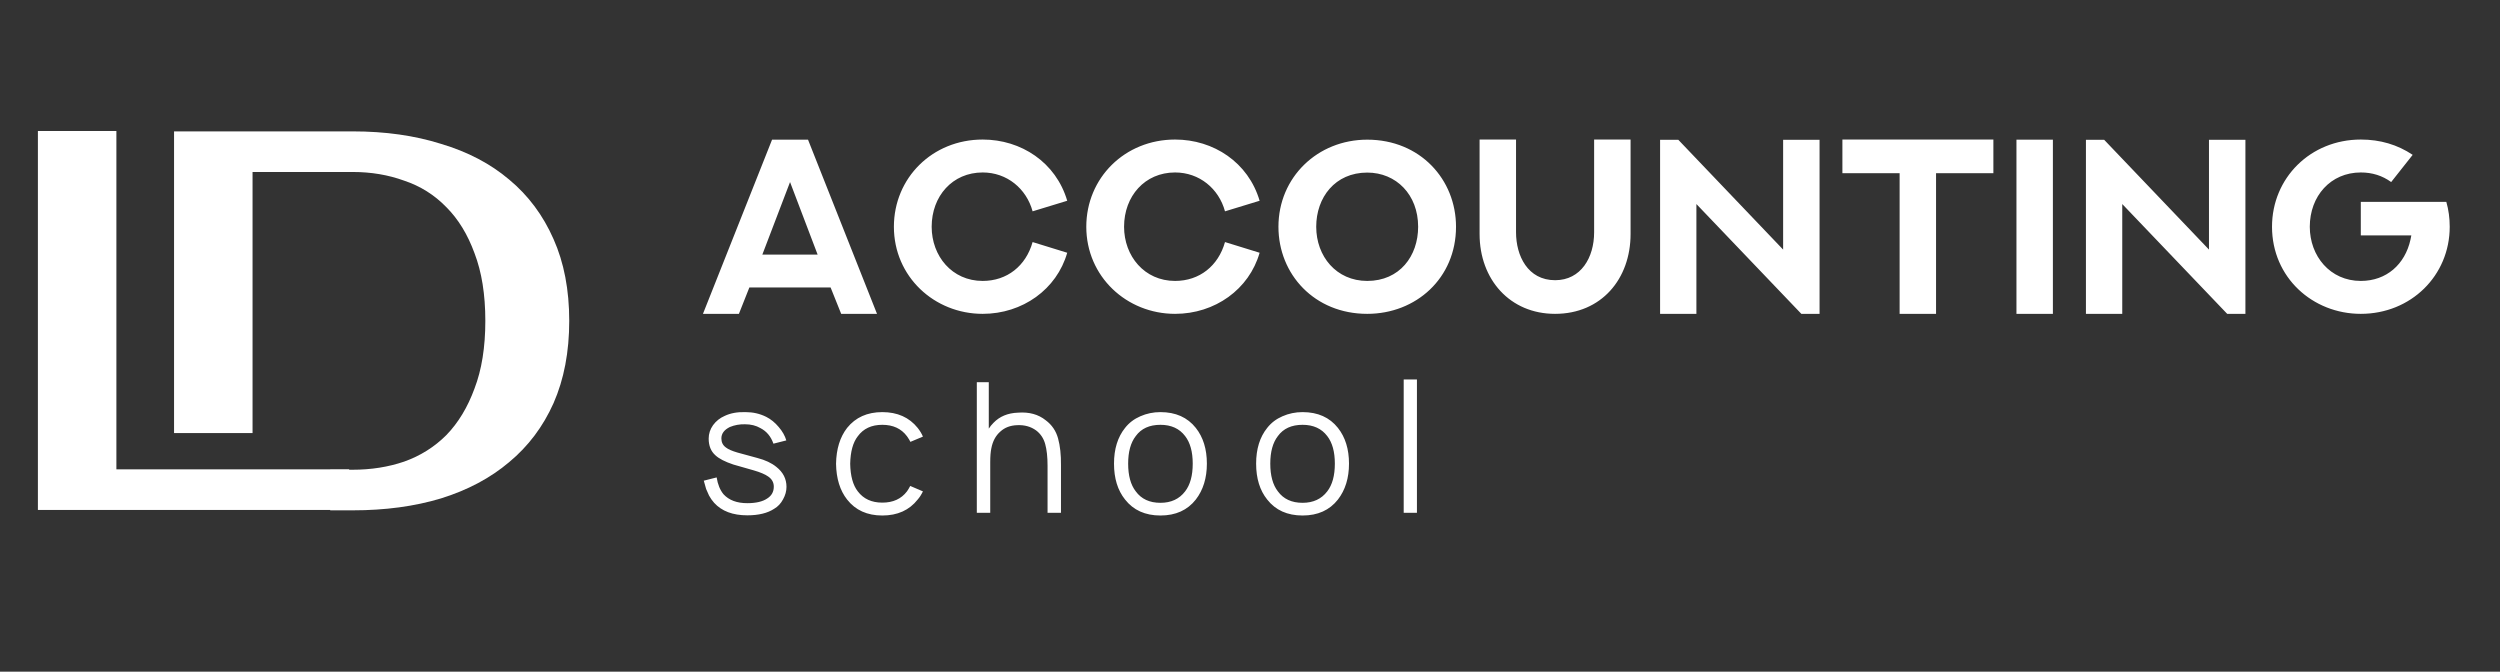
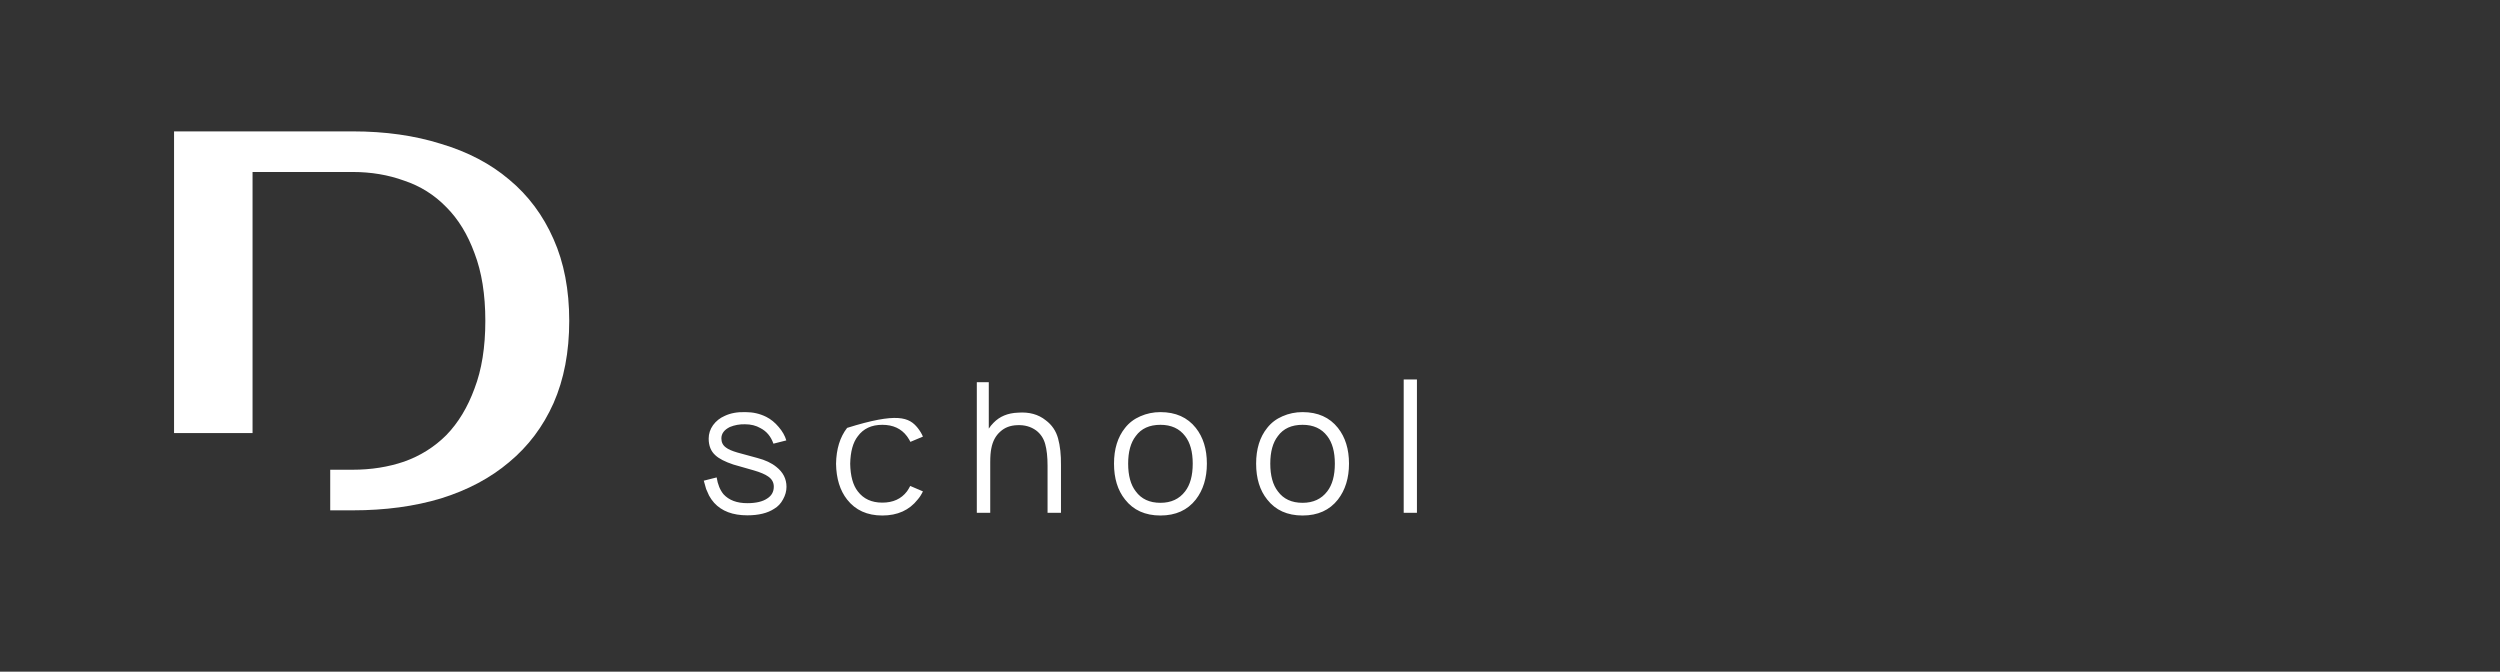
<svg xmlns="http://www.w3.org/2000/svg" width="4567" height="1227" viewBox="0 0 4567 1227" fill="none">
  <rect x="0" y="0" width="4567" height="1227" fill="#333333" stroke="none" />
-   <path d="M1410.41 255.138L1284.16 573.337H1349.84L1368.92 525.184H1517.36L1536.67 573.337H1602.12L1476.09 255.138H1410.41ZM1443.25 332.579L1493.62 465.052H1392.66L1443.25 332.579ZM1886.36 442.196C1874.16 485.689 1839.77 513.203 1795.17 513.203C1739.03 513.203 1701.97 467.713 1701.97 414.236C1701.97 358.319 1739.92 315.049 1795.17 315.049C1839.54 315.049 1875.05 344.561 1886.36 386.056L1949.6 366.751C1928.97 296.631 1865.51 254.915 1795.17 254.915C1703.3 254.915 1632.97 325.033 1632.97 414.236C1632.97 505.214 1706.63 573.337 1795.17 573.337C1867.95 573.337 1930.52 528.513 1949.6 461.723L1886.36 442.196ZM2237.83 442.196C2225.63 485.689 2191.24 513.203 2146.64 513.203C2090.5 513.203 2053.45 467.713 2053.45 414.236C2053.45 358.319 2091.39 315.049 2146.64 315.049C2191.02 315.049 2226.52 344.561 2237.83 386.056L2301.06 366.751C2280.43 296.631 2216.98 254.915 2146.64 254.915C2054.78 254.915 1984.44 325.033 1984.44 414.236C1984.44 505.214 2058.11 573.337 2146.64 573.337C2219.42 573.337 2282 528.513 2301.06 461.723L2237.83 442.196ZM2404.47 414.236C2404.47 360.76 2438.87 315.272 2497.67 315.272C2550.48 315.272 2590.65 355.433 2590.65 414.236C2590.65 467.713 2556.91 513.203 2497.67 513.203C2441.1 513.203 2404.47 468.158 2404.47 414.236ZM2335.46 414.236C2335.46 501.222 2401.38 573.337 2497.67 573.337C2586.65 573.337 2659.86 508.322 2659.86 414.236C2659.86 327.919 2594.42 255.138 2497.67 255.138C2406.92 255.138 2335.46 323.925 2335.46 414.236ZM2912.15 254.915V424.443C2912.15 470.376 2888.18 511.871 2840.92 511.871C2790.78 511.871 2769.49 467.047 2769.49 424.443V254.915H2702.91V427.552C2702.91 510.54 2758.38 573.337 2840.7 573.337C2925.47 573.337 2978.73 509.431 2978.73 427.552V254.915H2912.15ZM3257.41 255.358V455.954L3065.93 255.358H3032.65V573.337H3098.99V372.743L3290.69 573.337H3323.98V255.358H3257.41ZM3365.7 254.915V316.381H3470.22V573.337H3536.77V316.381H3641.51V254.915H3365.7ZM3683.66 573.337H3750.23V255.138H3683.66V573.337ZM4035.36 255.358V455.954L3843.87 255.358H3810.58V573.337H3876.93V372.743L4068.63 573.337H4101.92V255.358H4035.36ZM4312.72 368.749V429.992H4405.02C4404.59 432.655 4404.13 435.318 4403.47 437.758C4393.48 482.803 4359.76 513.203 4312.72 513.203C4256.58 513.203 4219.52 467.713 4219.52 414.236C4219.52 358.319 4257.47 315.049 4312.72 315.049C4333.58 315.049 4351.99 320.818 4368.19 332.579L4407.47 282.875C4379.73 264.236 4347.99 254.915 4312.72 254.915C4220.86 254.915 4150.52 325.033 4150.52 414.236C4150.52 506.768 4224.63 573.337 4312.72 573.337C4404.36 573.337 4475.14 503.439 4475.14 414.236C4475.14 398.483 4473.14 383.393 4468.93 368.749H4312.72Z" fill="white" />
-   <path d="M1436.43 804.544L1412.91 810.509C1408.27 797.255 1400.32 787.755 1389.05 782.013C1381.1 777.373 1371.71 775.053 1360.89 775.053C1351.17 774.833 1342 776.489 1333.38 780.025C1323 785.105 1317.81 792.063 1317.81 800.9C1317.81 807.968 1320.57 813.492 1326.09 817.469C1330.29 820.782 1337.36 823.874 1347.3 826.746C1350.39 827.63 1362.54 830.943 1383.75 836.687C1398.11 840.443 1409.59 845.856 1418.21 852.924C1430.58 862.645 1436.76 874.795 1436.76 889.375C1436.76 897.105 1434.67 904.729 1430.47 912.238C1426.49 919.75 1421.08 925.492 1414.23 929.469C1402.08 937.421 1385.74 941.398 1365.19 941.398C1338.69 941.398 1318.47 933.777 1304.56 918.535C1301.02 914.558 1297.93 910.141 1295.28 905.281C1292.85 900.2 1291.08 896.224 1289.97 893.352C1289.09 890.259 1287.66 885.176 1285.67 878.107L1309.19 872.143C1311.18 884.956 1315.38 895.229 1321.78 902.961C1331.73 913.786 1346.19 919.198 1365.19 919.198C1381.1 919.198 1393.25 916.326 1401.64 910.582C1409.59 905.501 1413.57 898.321 1413.57 889.044C1413.57 881.311 1410.15 875.126 1403.3 870.486C1397.78 866.51 1388.94 862.754 1376.79 859.221C1370.6 857.453 1363.65 855.465 1355.91 853.256C1348.4 851.048 1342.99 849.5 1339.68 848.616C1324.44 843.536 1313.5 837.903 1306.88 831.718C1298.7 824.426 1294.61 814.265 1294.61 801.231C1294.61 792.395 1297.27 784.221 1302.57 776.709C1308.09 769.2 1315.16 763.567 1323.77 759.811C1334.38 754.73 1347.08 752.41 1361.88 752.851C1375.58 752.851 1388.17 755.723 1399.65 761.467C1408.05 765.664 1415.67 771.849 1422.52 780.025C1429.36 787.977 1434 796.151 1436.43 804.544ZM1686 797.587L1663.14 807.196C1662.04 804.767 1659.94 801.343 1656.85 796.923C1646.46 783.006 1631.44 776.048 1611.78 776.048C1592.12 776.048 1577.21 783.006 1567.05 796.923C1558.21 808.189 1553.57 824.978 1553.13 847.292C1553.57 869.602 1558.21 886.392 1567.05 897.658C1577.43 911.355 1592.34 918.203 1611.78 918.203C1631.44 918.203 1646.46 911.355 1656.85 897.658C1658.61 895.229 1660.6 891.916 1662.81 887.717L1686 897.658C1683.13 903.622 1679.93 908.594 1676.4 912.57C1661.15 932.011 1639.62 941.73 1611.78 941.73C1584.17 941.73 1562.74 932.011 1547.5 912.57C1534.47 896.001 1527.73 874.242 1527.29 847.292C1527.73 820.341 1534.47 798.471 1547.5 781.681C1562.96 762.46 1584.39 752.851 1611.78 752.851C1639.39 752.851 1660.93 762.46 1676.4 781.681C1680.59 786.982 1683.8 792.283 1686 797.587ZM1910.35 767.764C1921.62 776.157 1929.13 787.203 1932.88 800.9C1936.64 814.597 1938.41 830.943 1938.19 849.941V936.76H1913.67V850.604C1913.67 834.699 1912.23 821.554 1909.36 811.172C1906.49 800.791 1900.96 792.506 1892.79 786.319C1883.07 779.25 1871.47 776.048 1858 776.709C1845.63 777.153 1835.47 781.018 1827.51 788.307C1818.9 795.819 1813.38 806.092 1810.95 819.125C1809.62 825.31 1808.96 833.815 1808.96 844.64V936.76H1784.44V698.177H1806.31V783.006C1808.74 779.25 1811.61 775.717 1814.92 772.401C1826.19 760.695 1841.1 754.508 1859.65 753.846C1879.98 752.299 1896.88 756.939 1910.35 767.764ZM2184.5 912.57C2169.26 932.011 2147.73 941.73 2119.89 941.73C2092.06 941.73 2070.52 932.011 2055.28 912.57C2041.8 895.781 2035.07 873.911 2035.07 846.96C2035.07 820.229 2041.8 798.471 2055.28 781.681C2062.57 772.401 2071.85 765.332 2083.11 760.472C2094.6 755.391 2106.86 752.851 2119.89 752.851C2147.73 752.851 2169.26 762.46 2184.5 781.681C2197.98 798.691 2204.72 820.45 2204.72 846.96C2204.72 873.247 2197.98 895.117 2184.5 912.57ZM2164.96 897.658C2174.23 885.728 2178.87 868.83 2178.87 846.96C2178.87 825.31 2174.23 808.521 2164.96 796.591C2154.57 782.897 2139.55 776.048 2119.89 776.048C2099.79 776.048 2084.77 782.897 2074.83 796.591C2065.55 808.521 2060.91 825.31 2060.91 846.96C2060.91 868.83 2065.55 885.728 2074.83 897.658C2084.99 911.575 2100.01 918.535 2119.89 918.535C2139.33 918.535 2154.35 911.575 2164.96 897.658ZM2444.13 912.57C2428.91 932.011 2407.37 941.73 2379.54 941.73C2351.7 941.73 2330.16 932.011 2314.92 912.57C2301.44 895.781 2294.69 873.911 2294.69 846.96C2294.69 820.229 2301.44 798.471 2314.92 781.681C2322.21 772.401 2331.48 765.332 2342.75 760.472C2354.22 755.391 2366.49 752.851 2379.54 752.851C2407.37 752.851 2428.91 762.46 2444.13 781.681C2457.61 798.691 2464.36 820.45 2464.36 846.96C2464.36 873.247 2457.61 895.117 2444.13 912.57ZM2424.59 897.658C2433.86 885.728 2438.5 868.83 2438.5 846.96C2438.5 825.31 2433.86 808.521 2424.59 796.591C2414.21 782.897 2399.19 776.048 2379.54 776.048C2359.43 776.048 2344.41 782.897 2334.46 796.591C2325.19 808.521 2320.55 825.31 2320.55 846.96C2320.55 868.83 2325.19 885.728 2334.46 897.658C2344.64 911.575 2359.65 918.535 2379.54 918.535C2398.96 918.535 2413.98 911.575 2424.59 897.658ZM2564.28 936.76H2588.46V693.205H2564.28V936.76Z" fill="white" />
+   <path d="M1436.43 804.544L1412.91 810.509C1408.27 797.255 1400.32 787.755 1389.05 782.013C1381.1 777.373 1371.71 775.053 1360.89 775.053C1351.17 774.833 1342 776.489 1333.38 780.025C1323 785.105 1317.81 792.063 1317.81 800.9C1317.81 807.968 1320.57 813.492 1326.09 817.469C1330.29 820.782 1337.36 823.874 1347.3 826.746C1350.39 827.63 1362.54 830.943 1383.75 836.687C1398.11 840.443 1409.59 845.856 1418.21 852.924C1430.58 862.645 1436.76 874.795 1436.76 889.375C1436.76 897.105 1434.67 904.729 1430.47 912.238C1426.49 919.75 1421.08 925.492 1414.23 929.469C1402.08 937.421 1385.74 941.398 1365.19 941.398C1338.69 941.398 1318.47 933.777 1304.56 918.535C1301.02 914.558 1297.93 910.141 1295.28 905.281C1292.85 900.2 1291.08 896.224 1289.97 893.352C1289.09 890.259 1287.66 885.176 1285.67 878.107L1309.19 872.143C1311.18 884.956 1315.38 895.229 1321.78 902.961C1331.73 913.786 1346.19 919.198 1365.19 919.198C1381.1 919.198 1393.25 916.326 1401.64 910.582C1409.59 905.501 1413.57 898.321 1413.57 889.044C1413.57 881.311 1410.15 875.126 1403.3 870.486C1397.78 866.51 1388.94 862.754 1376.79 859.221C1370.6 857.453 1363.65 855.465 1355.91 853.256C1348.4 851.048 1342.99 849.5 1339.68 848.616C1324.44 843.536 1313.5 837.903 1306.88 831.718C1298.7 824.426 1294.61 814.265 1294.61 801.231C1294.61 792.395 1297.27 784.221 1302.57 776.709C1308.09 769.2 1315.16 763.567 1323.77 759.811C1334.38 754.73 1347.08 752.41 1361.88 752.851C1375.58 752.851 1388.17 755.723 1399.65 761.467C1408.05 765.664 1415.67 771.849 1422.52 780.025C1429.36 787.977 1434 796.151 1436.43 804.544ZM1686 797.587L1663.14 807.196C1662.04 804.767 1659.94 801.343 1656.85 796.923C1646.46 783.006 1631.44 776.048 1611.78 776.048C1592.12 776.048 1577.21 783.006 1567.05 796.923C1558.21 808.189 1553.57 824.978 1553.13 847.292C1553.57 869.602 1558.21 886.392 1567.05 897.658C1577.43 911.355 1592.34 918.203 1611.78 918.203C1631.44 918.203 1646.46 911.355 1656.85 897.658C1658.61 895.229 1660.6 891.916 1662.81 887.717L1686 897.658C1683.13 903.622 1679.93 908.594 1676.4 912.57C1661.15 932.011 1639.62 941.73 1611.78 941.73C1584.17 941.73 1562.74 932.011 1547.5 912.57C1534.47 896.001 1527.73 874.242 1527.29 847.292C1527.73 820.341 1534.47 798.471 1547.5 781.681C1639.39 752.851 1660.93 762.46 1676.4 781.681C1680.59 786.982 1683.8 792.283 1686 797.587ZM1910.35 767.764C1921.62 776.157 1929.13 787.203 1932.88 800.9C1936.64 814.597 1938.41 830.943 1938.19 849.941V936.76H1913.67V850.604C1913.67 834.699 1912.23 821.554 1909.36 811.172C1906.49 800.791 1900.96 792.506 1892.79 786.319C1883.07 779.25 1871.47 776.048 1858 776.709C1845.63 777.153 1835.47 781.018 1827.51 788.307C1818.9 795.819 1813.38 806.092 1810.95 819.125C1809.62 825.31 1808.96 833.815 1808.96 844.64V936.76H1784.44V698.177H1806.31V783.006C1808.74 779.25 1811.61 775.717 1814.92 772.401C1826.19 760.695 1841.1 754.508 1859.65 753.846C1879.98 752.299 1896.88 756.939 1910.35 767.764ZM2184.5 912.57C2169.26 932.011 2147.73 941.73 2119.89 941.73C2092.06 941.73 2070.52 932.011 2055.28 912.57C2041.8 895.781 2035.07 873.911 2035.07 846.96C2035.07 820.229 2041.8 798.471 2055.28 781.681C2062.57 772.401 2071.85 765.332 2083.11 760.472C2094.6 755.391 2106.86 752.851 2119.89 752.851C2147.73 752.851 2169.26 762.46 2184.5 781.681C2197.98 798.691 2204.72 820.45 2204.72 846.96C2204.72 873.247 2197.98 895.117 2184.5 912.57ZM2164.96 897.658C2174.23 885.728 2178.87 868.83 2178.87 846.96C2178.87 825.31 2174.23 808.521 2164.96 796.591C2154.57 782.897 2139.55 776.048 2119.89 776.048C2099.79 776.048 2084.77 782.897 2074.83 796.591C2065.55 808.521 2060.91 825.31 2060.91 846.96C2060.91 868.83 2065.55 885.728 2074.83 897.658C2084.99 911.575 2100.01 918.535 2119.89 918.535C2139.33 918.535 2154.35 911.575 2164.96 897.658ZM2444.13 912.57C2428.91 932.011 2407.37 941.73 2379.54 941.73C2351.7 941.73 2330.16 932.011 2314.92 912.57C2301.44 895.781 2294.69 873.911 2294.69 846.96C2294.69 820.229 2301.44 798.471 2314.92 781.681C2322.21 772.401 2331.48 765.332 2342.75 760.472C2354.22 755.391 2366.49 752.851 2379.54 752.851C2407.37 752.851 2428.91 762.46 2444.13 781.681C2457.61 798.691 2464.36 820.45 2464.36 846.96C2464.36 873.247 2457.61 895.117 2444.13 912.57ZM2424.59 897.658C2433.86 885.728 2438.5 868.83 2438.5 846.96C2438.5 825.31 2433.86 808.521 2424.59 796.591C2414.21 782.897 2399.19 776.048 2379.54 776.048C2359.43 776.048 2344.41 782.897 2334.46 796.591C2325.19 808.521 2320.55 825.31 2320.55 846.96C2320.55 868.83 2325.19 885.728 2334.46 897.658C2344.64 911.575 2359.65 918.535 2379.54 918.535C2398.96 918.535 2413.98 911.575 2424.59 897.658ZM2564.28 936.76H2588.46V693.205H2564.28V936.76Z" fill="white" />
  <path fill-rule="evenodd" clip-rule="evenodd" d="M805.508 262.751C757.38 247.586 703.648 240.003 644.314 240.003H317.966V791.158H461.361V314.176H644.314C677.937 314.176 709.254 319.452 738.262 329.999C767.929 339.89 793.641 356.044 815.397 378.459C837.155 400.216 854.296 428.237 866.822 462.52C880.007 496.805 886.601 538.012 886.601 586.142C886.601 634.27 880.007 675.477 866.822 709.763C854.296 744.046 837.155 772.397 815.397 794.812C793.641 816.571 767.929 832.724 738.262 843.272C709.254 853.163 677.937 858.107 644.314 858.107H603.242V932.279H644.314C703.648 932.279 757.38 925.026 805.508 910.523C854.296 895.358 895.83 873.269 930.112 844.26C965.056 815.251 992.085 779.32 1011.21 736.464C1030.33 692.951 1039.88 642.841 1039.88 586.142C1039.88 529.441 1030.33 479.664 1011.21 436.807C992.085 393.294 965.056 357.032 930.112 328.023C895.83 299.013 854.296 277.254 805.508 262.751Z" fill="white" />
-   <path d="M637.862 857.397V931.569H69.23V239.293H212.624V857.397H637.862Z" fill="white" />
</svg>